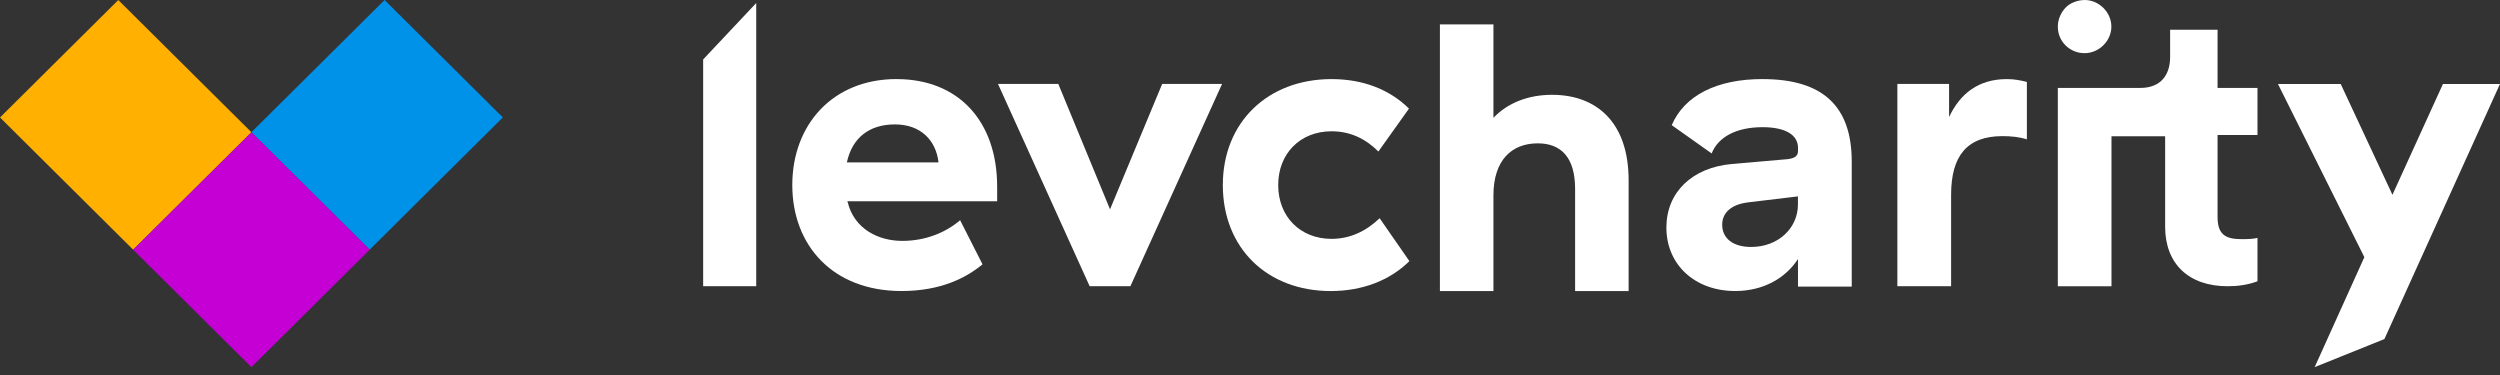
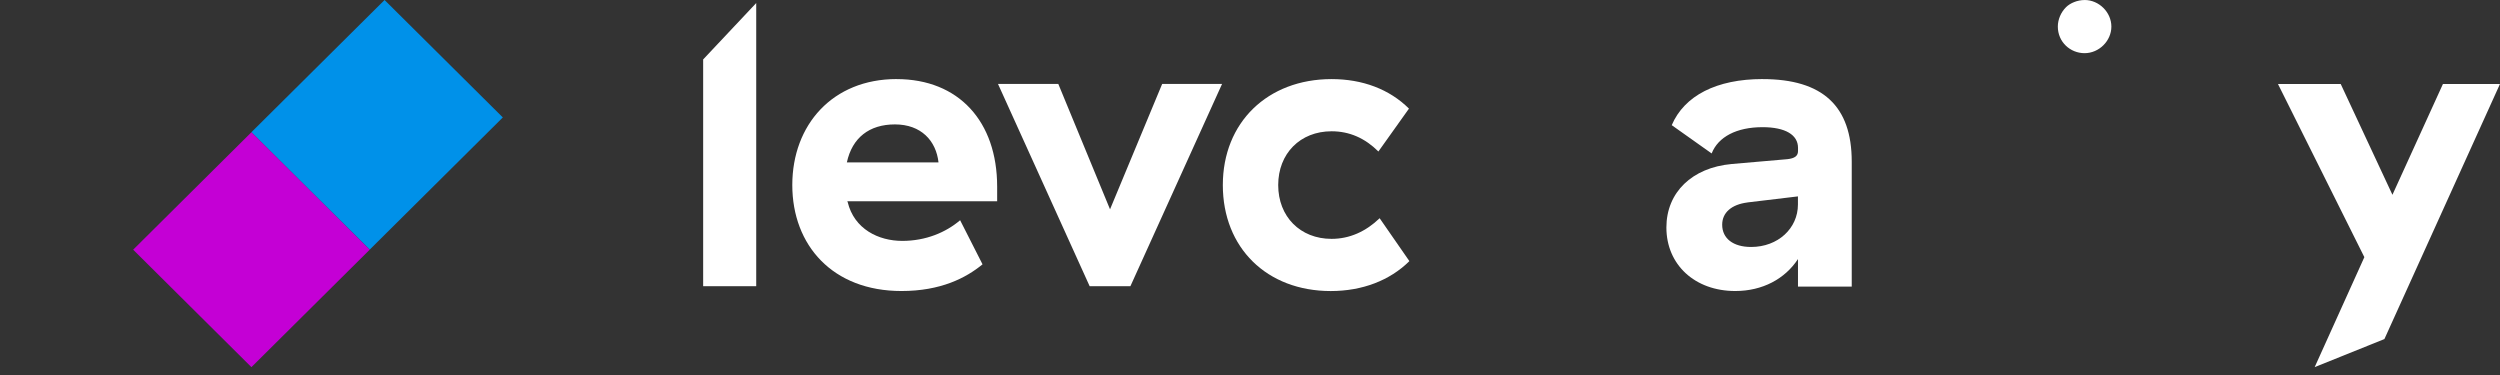
<svg xmlns="http://www.w3.org/2000/svg" width="160" height="24" viewBox="0 0 160 24" fill="none">
  <rect x="0" y="0" width="160" height="24" fill="#333333" stroke="none" />
-   <path d="M7.57 0.002L0 7.518L8.523 15.981L16.093 8.465L7.57 0.002Z" fill="#FFB000" />
  <path d="M24.612 -0L16.089 8.463L23.659 15.979L32.181 7.516L24.612 -0Z" fill="#0091E9" />
  <path d="M16.091 23.497L23.661 15.98L16.091 8.463L8.522 15.98L16.091 23.497Z" fill="#C400D5" />
  <path d="M57.379 5.062C61.368 5.062 63.818 7.781 63.818 11.947V12.879H54.225L54.251 12.932C54.668 14.666 56.232 15.417 57.745 15.417C59.258 15.417 60.534 14.872 61.448 14.095L62.882 16.917C61.813 17.796 60.197 18.625 57.694 18.625C53.289 18.625 50.707 15.701 50.707 11.842C50.707 7.984 53.289 5.06 57.382 5.06L57.379 5.062ZM57.276 7.962C55.633 7.962 54.538 8.817 54.199 10.395H60.065C59.908 8.997 58.943 7.962 57.276 7.962Z" fill="white" />
  <path d="M63.872 5.372H67.731L71.042 13.397L74.379 5.372H78.212L72.346 18.317H69.738L63.872 5.372Z" fill="white" />
  <path d="M85.22 5.062C87.202 5.062 88.923 5.709 90.174 6.951L88.218 9.696C87.356 8.841 86.368 8.402 85.22 8.402C83.213 8.402 81.805 9.826 81.805 11.844C81.805 13.863 83.213 15.287 85.22 15.287C86.368 15.287 87.409 14.821 88.297 13.966L90.2 16.711C88.949 17.954 87.176 18.627 85.169 18.627C81.076 18.627 78.261 15.858 78.261 11.844C78.261 7.831 81.129 5.062 85.222 5.062H85.22Z" fill="white" />
  <path d="M112.802 5.062C116.661 5.062 118.511 6.796 118.511 10.342V18.341H115.071V16.58C114.236 17.849 112.802 18.625 111.055 18.625C108.473 18.625 106.649 16.943 106.649 14.561C106.649 12.308 108.293 10.729 110.821 10.497L114.394 10.187C114.864 10.134 115.073 9.979 115.073 9.668V9.46C115.073 8.631 114.264 8.139 112.804 8.139C111.136 8.139 109.962 8.761 109.546 9.821L106.991 8.01C107.799 6.12 109.859 5.06 112.804 5.06L112.802 5.062ZM111.837 12.958C110.819 13.087 110.22 13.605 110.22 14.382C110.22 15.261 110.923 15.806 112.07 15.806C113.791 15.806 115.068 14.616 115.068 13.087V12.569L111.835 12.956L111.837 12.958Z" fill="white" />
-   <path d="M128.442 5.062C128.911 5.062 129.303 5.14 129.72 5.243V8.92C129.251 8.765 128.702 8.712 128.156 8.712C125.887 8.712 124.871 9.981 124.871 12.466V18.317H121.431V5.372H124.741V7.494C125.446 5.993 126.618 5.062 128.444 5.062H128.442Z" fill="white" />
  <path d="M151.316 16.453L145.789 5.374H149.805L153.116 12.467L156.349 5.374H159.999L152.602 21.7L148.139 23.496L151.32 16.455L151.316 16.453Z" fill="white" />
  <path d="M45.002 3.804L48.398 0.195V18.317H45.002V3.804Z" fill="white" />
-   <path d="M133.459 5.628H136.972C138.329 5.628 138.888 4.755 138.888 3.646V1.901H141.924V5.628H144.479V8.642H141.924V13.877C141.924 14.988 142.404 15.305 143.442 15.305C143.761 15.305 144.16 15.305 144.479 15.226V18.002C143.84 18.24 143.201 18.319 142.563 18.319C140.087 18.319 138.569 16.891 138.569 14.513V8.723H135.135V18.319H131.701V5.628H133.459Z" fill="white" />
  <path d="M133.414 0C134.337 0 135.128 0.785 135.128 1.702C135.128 2.618 134.337 3.403 133.414 3.403C132.491 3.403 131.701 2.684 131.701 1.702C131.701 1.245 131.899 0.785 132.227 0.459C132.491 0.197 132.952 0.002 133.414 0.002V0Z" fill="white" />
-   <path d="M104.232 11.543V18.627H100.807V12.094C100.807 10.092 99.928 9.174 98.412 9.174C96.765 9.174 95.58 10.232 95.58 12.509V18.627H92.154V1.56H95.58V7.54C96.503 6.573 97.82 6.068 99.335 6.068C102.124 6.068 104.232 7.769 104.232 11.543Z" fill="white" />
</svg>